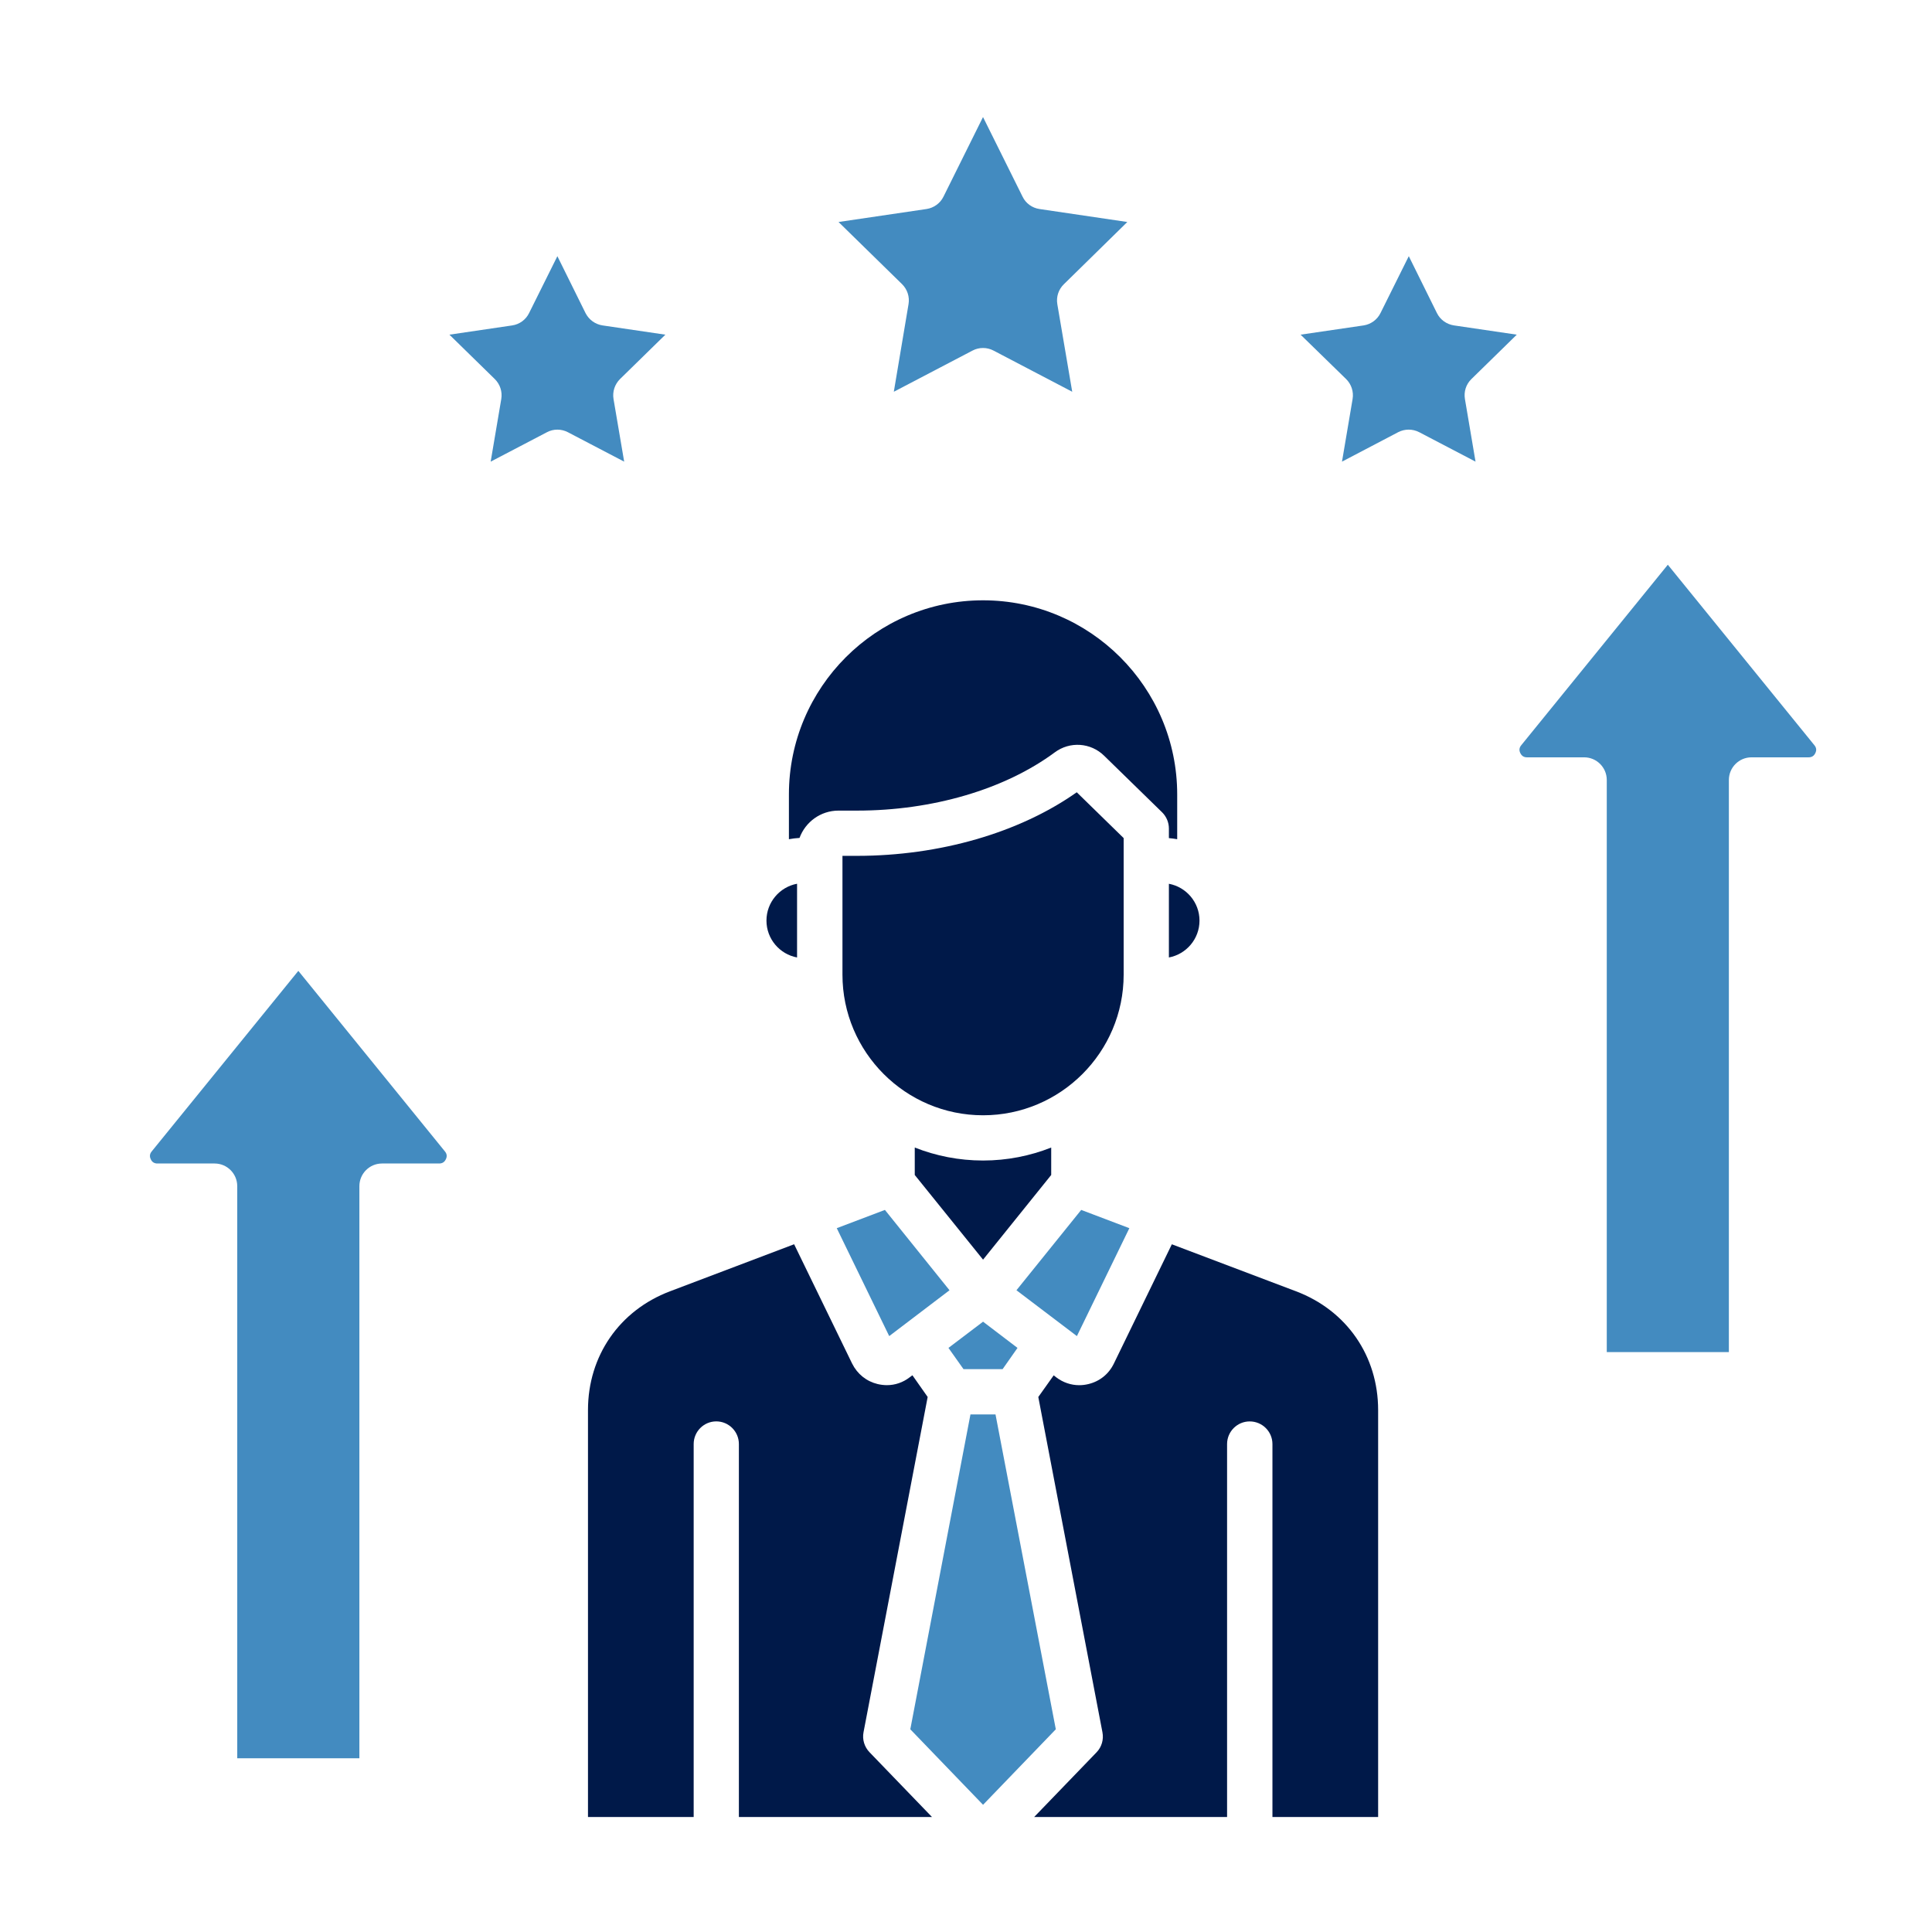
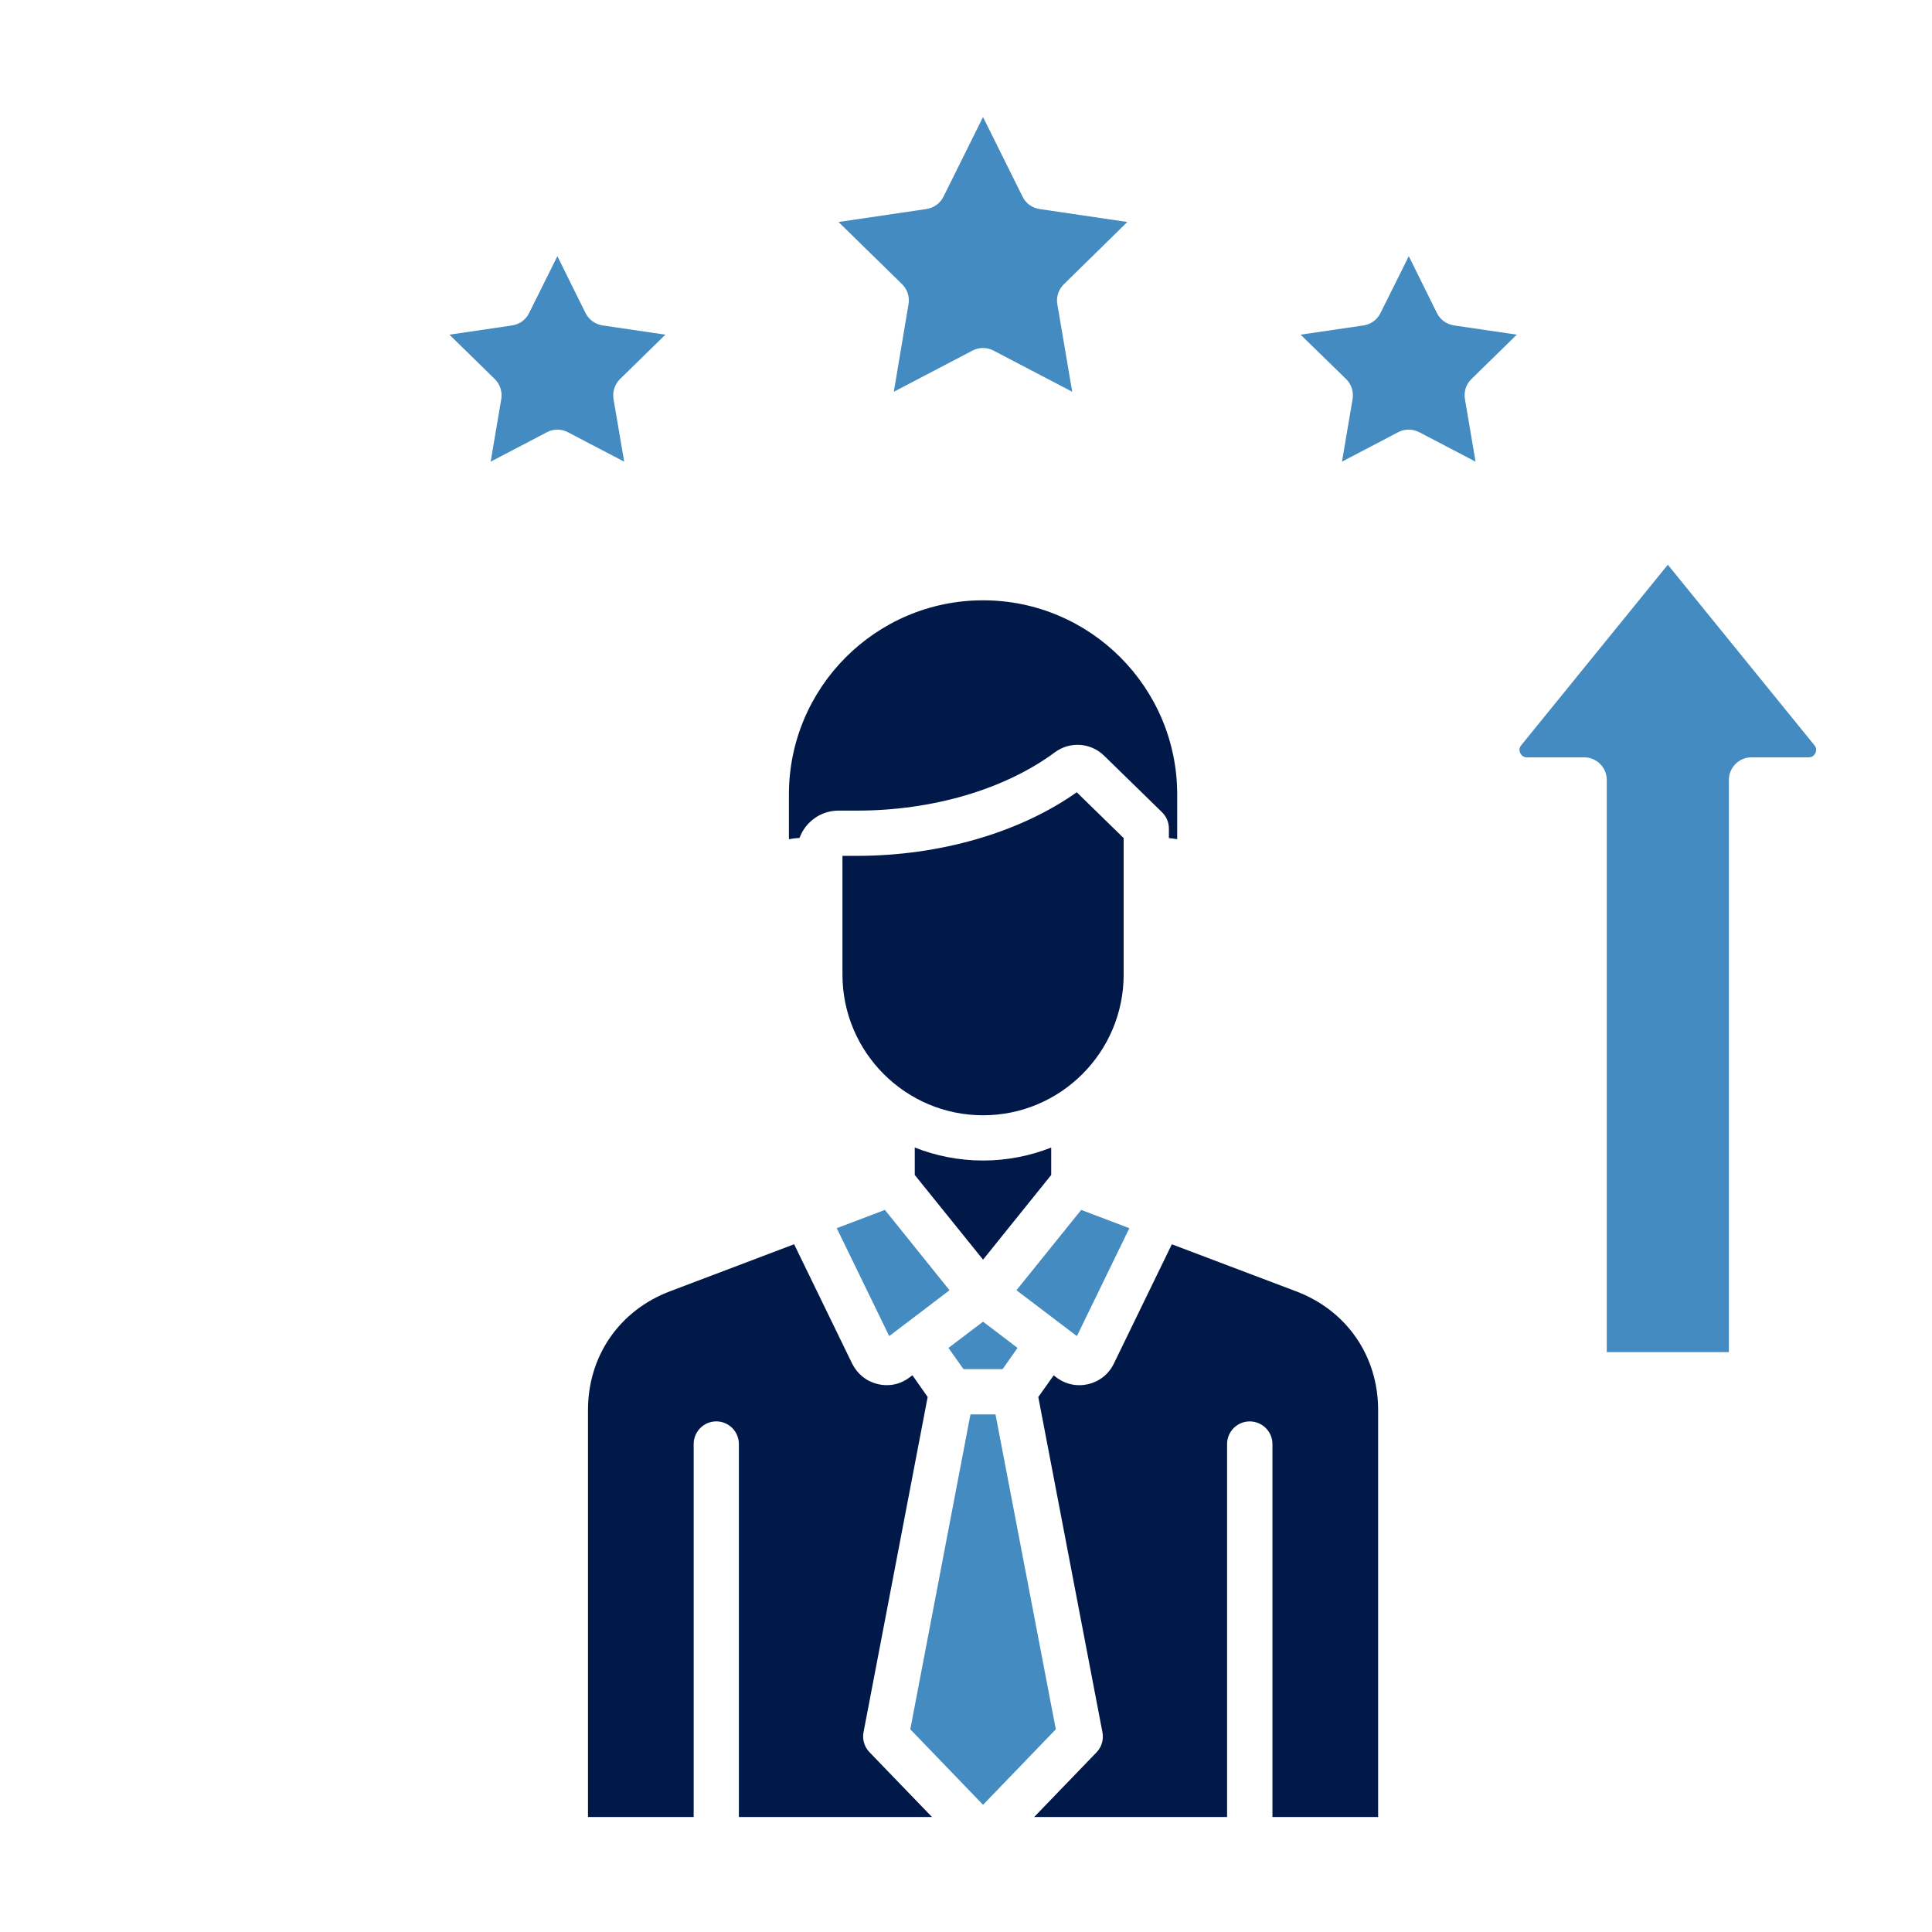
<svg xmlns="http://www.w3.org/2000/svg" id="Layer_1" viewBox="0 0 512 512" width="300" height="300">
  <g width="100%" height="100%" transform="matrix(1,0,0,1,0,0)">
    <g clip-rule="evenodd" fill-rule="evenodd">
      <path d="m458.17 358.32v-151.62c0-3.31 2.69-6 5.99-6h15.13c.86 0 1.43-.37 1.79-1.12.37-.75.29-1.43-.24-2.08l-38.85-47.84-38.85 47.84c-.53.65-.61 1.33-.24 2.08s.94 1.12 1.75 1.12h15.17c3.3 0 5.99 2.69 5.99 6v151.62z" fill="#438bc0" fill-opacity="1" data-original-color="#2a7abdff" stroke="none" stroke-opacity="1" />
      <path d="m236.87 103.82 20.87-10.92c.86-.45 1.79-.68 2.77-.68.94 0 1.92.23 2.77.68l20.87 10.92-3.95-23.22c-.33-1.94.33-3.92 1.75-5.29l16.8-16.48-23.28-3.44c-1.96-.29-3.63-1.51-4.48-3.27l-10.48-21.1-10.48 21.1c-.86 1.76-2.57 2.98-4.49 3.27l-23.32 3.44 16.84 16.48c1.39 1.37 2.04 3.35 1.71 5.29z" fill="#438bc0" fill-opacity="1" data-original-color="#2a7abdff" stroke="none" stroke-opacity="1" />
      <path d="m344.67 88.69 12.07 11.77c1.39 1.37 2.04 3.35 1.71 5.29l-2.81 16.59 14.88-7.8c1.75-.91 3.83-.91 5.59 0l14.92 7.8-2.81-16.59c-.33-1.94.29-3.91 1.71-5.29l12.03-11.77-16.63-2.45c-1.96-.29-3.67-1.51-4.53-3.27l-7.46-15.08-7.5 15.08c-.86 1.76-2.57 2.98-4.48 3.27z" fill="#438bc0" fill-opacity="1" data-original-color="#2a7abdff" stroke="none" stroke-opacity="1" />
      <path d="m162.59 105.75c-.33-1.94.33-3.91 1.71-5.29l12.03-11.77-16.63-2.45c-1.96-.29-3.63-1.51-4.53-3.27l-7.46-15.08-7.5 15.08c-.86 1.76-2.53 2.98-4.48 3.27l-16.63 2.45 12.03 11.77c1.39 1.37 2.04 3.35 1.71 5.29l-2.81 16.59 14.92-7.8c1.71-.91 3.79-.91 5.54 0l14.92 7.8z" fill="#438bc0" fill-opacity="1" data-original-color="#2a7abdff" stroke="none" stroke-opacity="1" />
-       <path d="m117.91 305.14-38.85-47.85-38.86 47.85c-.53.65-.61 1.33-.24 2.08.33.75.94 1.12 1.75 1.12h15.17c3.3 0 5.99 2.69 5.99 6v151.62h32.37v-151.62c0-3.31 2.69-6 5.99-6h15.13c.86 0 1.43-.37 1.79-1.12.37-.75.29-1.43-.24-2.08z" fill="#438bc0" fill-opacity="1" data-original-color="#2a7abdff" stroke="none" stroke-opacity="1" />
      <g fill="#1f5882">
        <path d="m209.07 210.54v11.86c.94-.17 1.88-.29 2.81-.34 1.55-4.22 5.59-7.24 10.32-7.24h4.89c20.06 0 39.18-5.63 52.43-15.43 4-2.98 9.54-2.6 13.09.89l15.37 15c1.14 1.13 1.79 2.68 1.79 4.29v2.54c.73.06 1.47.16 2.2.29v-11.86c0-28.37-23.08-51.45-51.45-51.45-28.38 0-51.45 23.08-51.45 51.45z" fill="#001949" fill-opacity="1" data-original-color="#1f5882ff" stroke="none" stroke-opacity="1" />
        <path d="m223.26 226.82v31.47c0 20.55 16.72 37.27 37.26 37.27 20.55 0 37.26-16.72 37.26-37.27v-36.19l-12.43-12.14c-15.21 10.73-36.33 16.85-58.26 16.85h-3.83z" fill="#001949" fill-opacity="1" data-original-color="#1f5882ff" stroke="none" stroke-opacity="1" />
-         <path d="m211.23 253.74v-19.54c-4.61.86-8.11 4.91-8.11 9.77s3.5 8.91 8.11 9.77z" fill="#001949" fill-opacity="1" data-original-color="#1f5882ff" stroke="none" stroke-opacity="1" />
-         <path d="m309.77 234.21v19.53c4.61-.86 8.11-4.91 8.11-9.77 0-4.85-3.5-8.9-8.11-9.76z" fill="#001949" fill-opacity="1" data-original-color="#1f5882ff" stroke="none" stroke-opacity="1" />
        <path d="m260.52 307.55c-6.4 0-12.48-1.23-18.1-3.44v7.27l18.1 22.44 18.06-22.44v-7.27c-5.58 2.21-11.7 3.44-18.06 3.44z" fill="#001949" fill-opacity="1" data-original-color="#1f5882ff" stroke="none" stroke-opacity="1" />
        <path d="m235.04 367.08c-.82 0-1.63-.1-2.45-.29-2.98-.72-5.38-2.65-6.77-5.43l-15.37-31.62-32.9 12.47c-13.41 5.08-21.73 17.14-21.73 31.47v107.84h28.01v-98.84c0-3.31 2.69-6 5.99-6s5.99 2.69 5.99 6v98.84h51.17l-16.55-17.16c-1.35-1.4-1.96-3.38-1.59-5.29l17-88.86-4.04-5.75-.73.54c-1.79 1.38-3.87 2.08-6.03 2.08z" fill="#001949" fill-opacity="1" data-original-color="#1f5882ff" stroke="none" stroke-opacity="1" />
        <path d="m275.16 370.22 17 88.86c.37 1.91-.2 3.89-1.55 5.29l-16.55 17.16h51.13v-98.84c0-3.31 2.69-6 5.99-6 3.34 0 6.03 2.69 6.03 6v98.84h28.01v-107.84c0-14.34-8.32-26.39-21.73-31.47l-32.94-12.47-15.37 31.62c-1.35 2.78-3.75 4.71-6.77 5.43-.82.2-1.59.29-2.41.29-2.16 0-4.28-.71-6.07-2.07l-.69-.54z" fill="#001949" fill-opacity="1" data-original-color="#1f5882ff" stroke="none" stroke-opacity="1" />
      </g>
      <path d="m279.8 458.28-15.98-83.44h-6.64l-15.94 83.44 19.28 20.01z" fill="#438bc0" fill-opacity="1" data-original-color="#2a7abdff" stroke="none" stroke-opacity="1" />
      <path d="m255.34 362.84h10.36l3.95-5.63-9.13-6.95-9.17 6.95z" fill="#438bc0" fill-opacity="1" data-original-color="#2a7abdff" stroke="none" stroke-opacity="1" />
      <path d="m269.37 341.93 16.02 12.15 13.9-28.6-12.76-4.84z" fill="#438bc0" fill-opacity="1" data-original-color="#2a7abdff" stroke="none" stroke-opacity="1" />
      <path d="m251.63 341.93-17.12-21.29-12.76 4.84 13.9 28.6z" fill="#438bc0" fill-opacity="1" data-original-color="#2a7abdff" stroke="none" stroke-opacity="1" />
    </g>
  </g>
</svg>